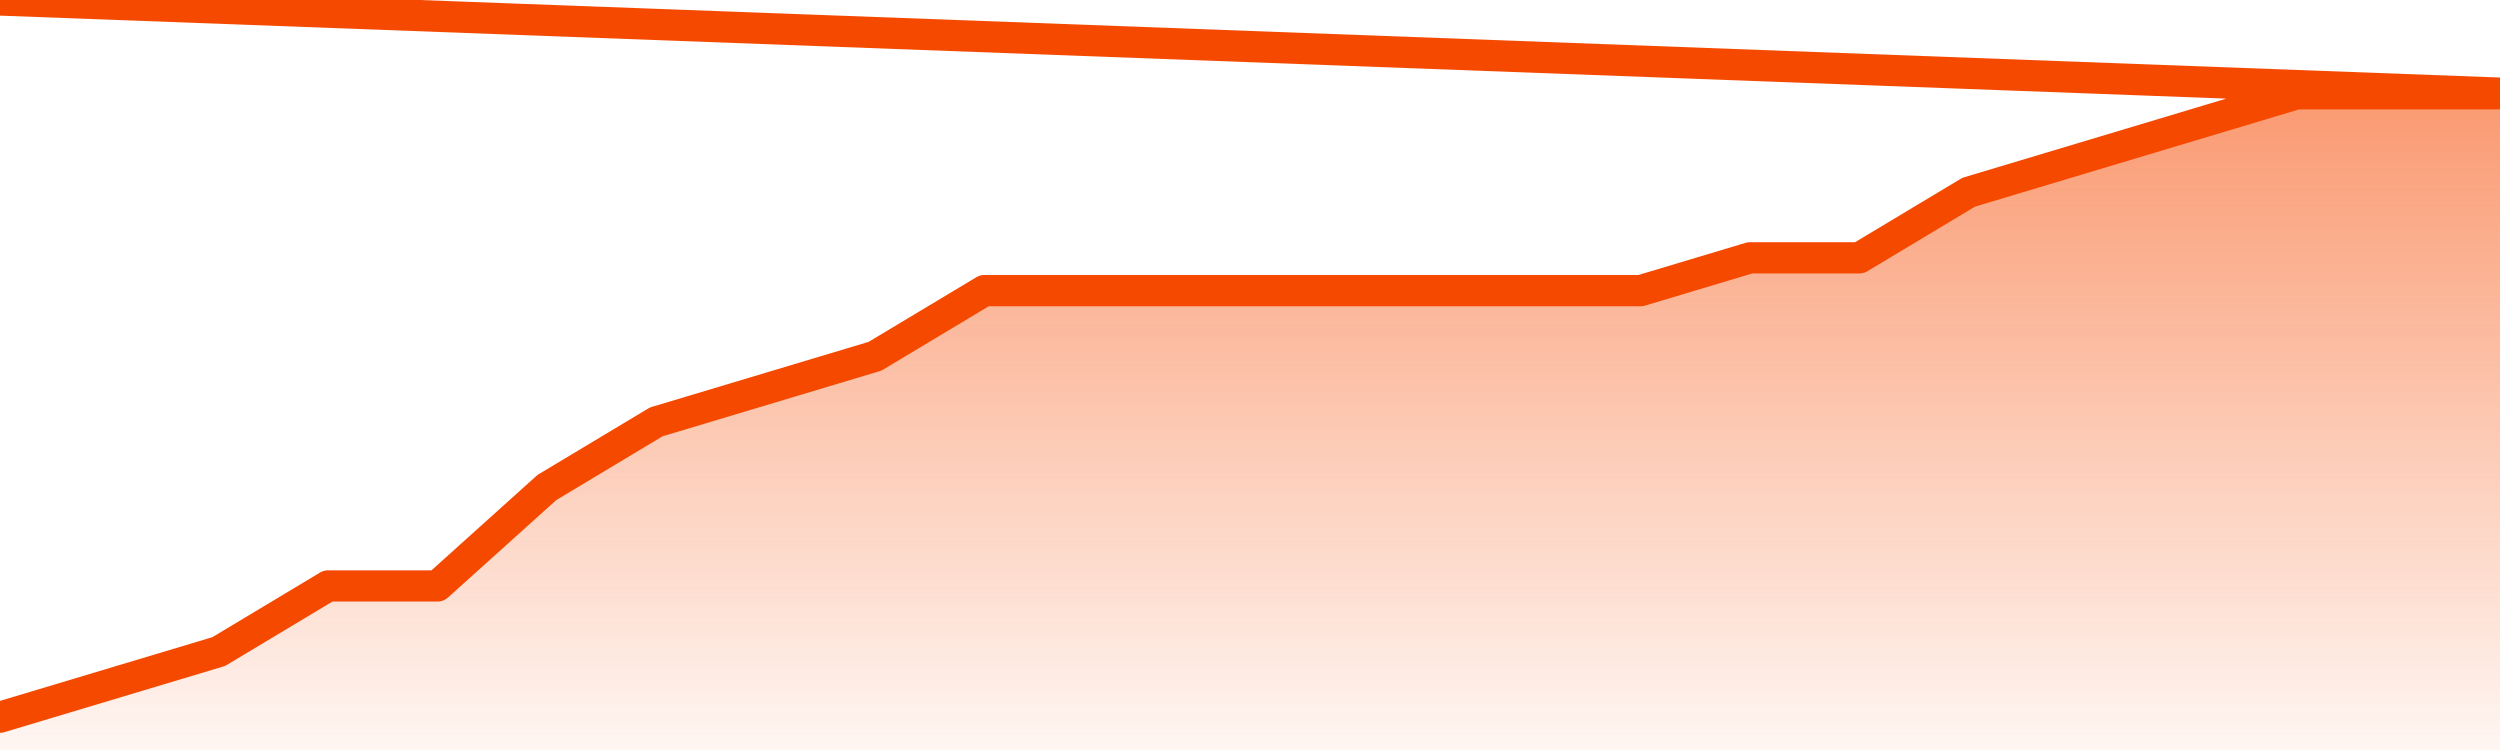
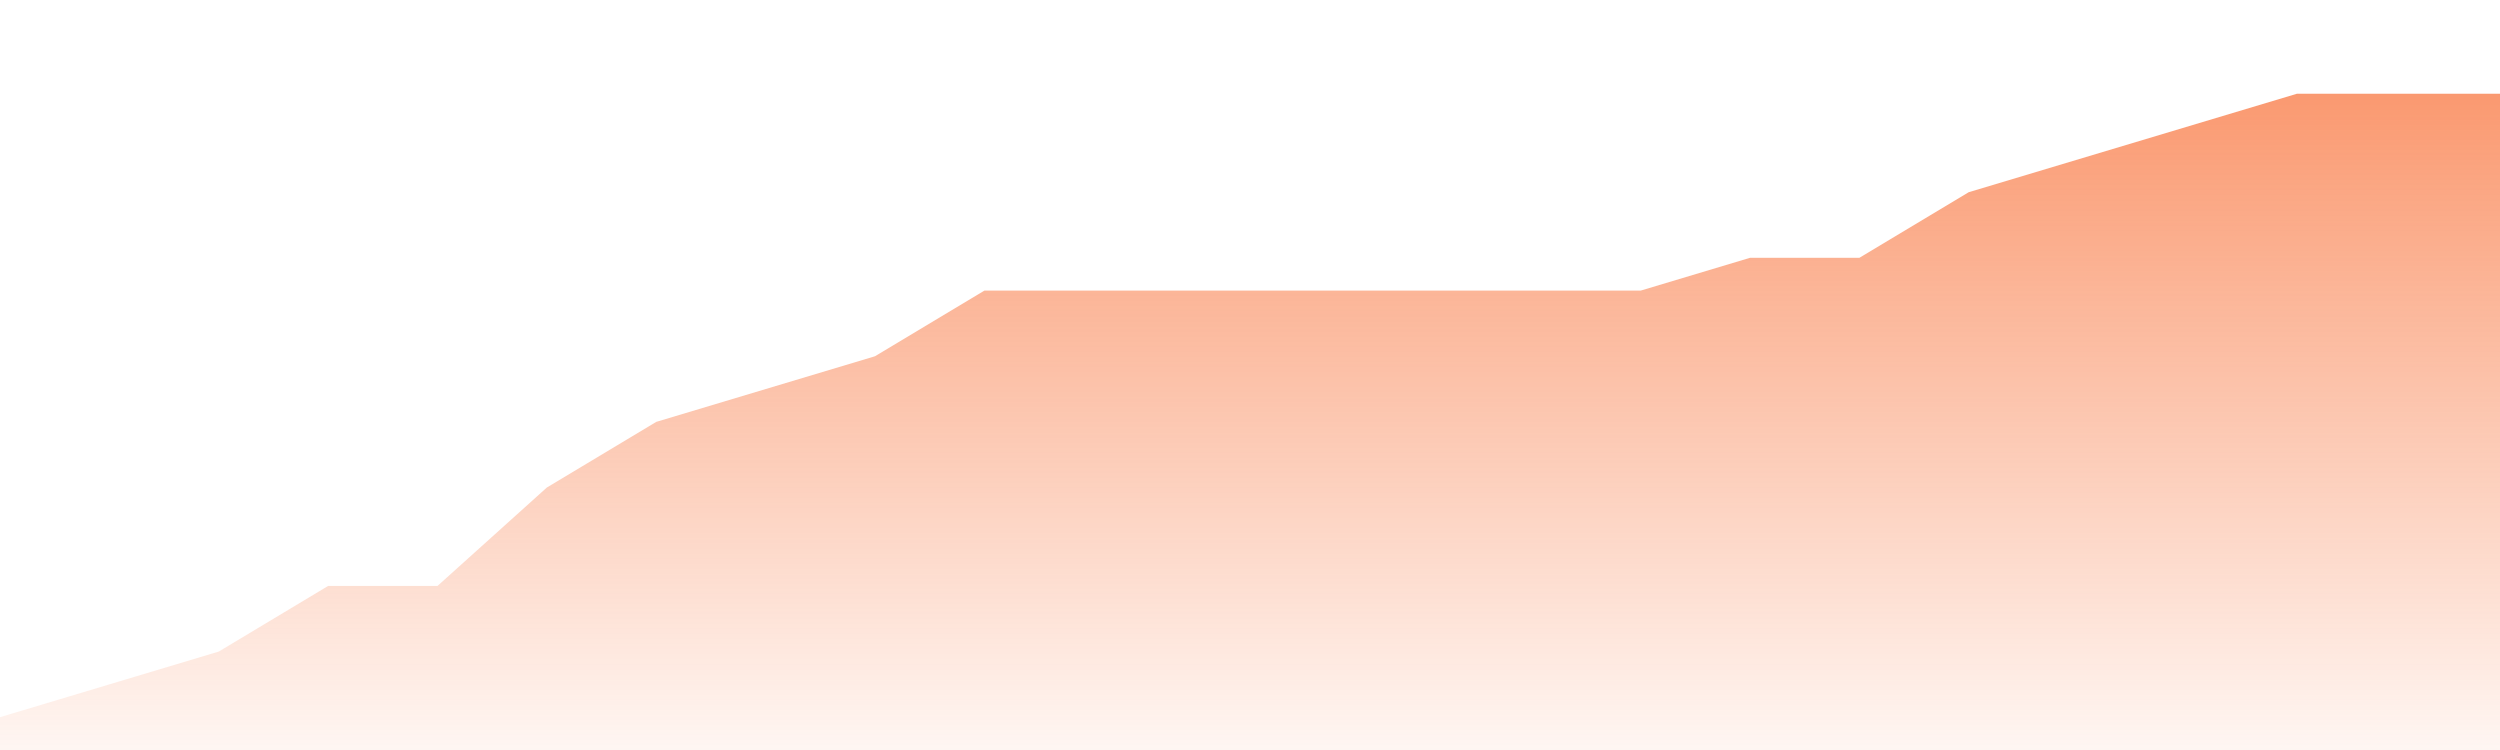
<svg xmlns="http://www.w3.org/2000/svg" version="1.1" width="80" height="24" viewBox="0 0 80 24">
  <defs>
    <linearGradient x1=".5" x2=".5" y2="1" id="gradient">
      <stop offset="0" stop-color="#F64900" />
      <stop offset="1" stop-color="#f64900" stop-opacity="0" />
    </linearGradient>
  </defs>
  <path fill="url(#gradient)" fill-opacity="0.56" stroke="none" d="M 0,26 0.0,22.95 3.5,21.9 7.0,20.85 10.5,18.75 14.0,18.75 17.5,15.6 21.0,13.5 24.5,12.45 28.0,11.4 31.5,9.3 35.0,9.3 38.5,9.3 42.0,9.3 45.5,9.3 49.0,9.3 52.5,9.3 56.0,8.25 59.5,8.25 63.0,6.15 66.5,5.1 70.0,4.05 73.5,3.0 77.0,3.0 80.5,3.0 82,26 Z" />
-   <path fill="none" stroke="#F64900" stroke-width="1" stroke-linejoin="round" stroke-linecap="round" d="M 0.0,22.95 3.5,21.9 7.0,20.85 10.5,18.75 14.0,18.75 17.5,15.6 21.0,13.5 24.5,12.45 28.0,11.4 31.5,9.3 35.0,9.3 38.5,9.3 42.0,9.3 45.5,9.3 49.0,9.3 52.5,9.3 56.0,8.25 59.5,8.25 63.0,6.15 66.5,5.1 70.0,4.05 73.5,3.0 77.0,3.0 80.5,3.0.join(' ') }" />
</svg>